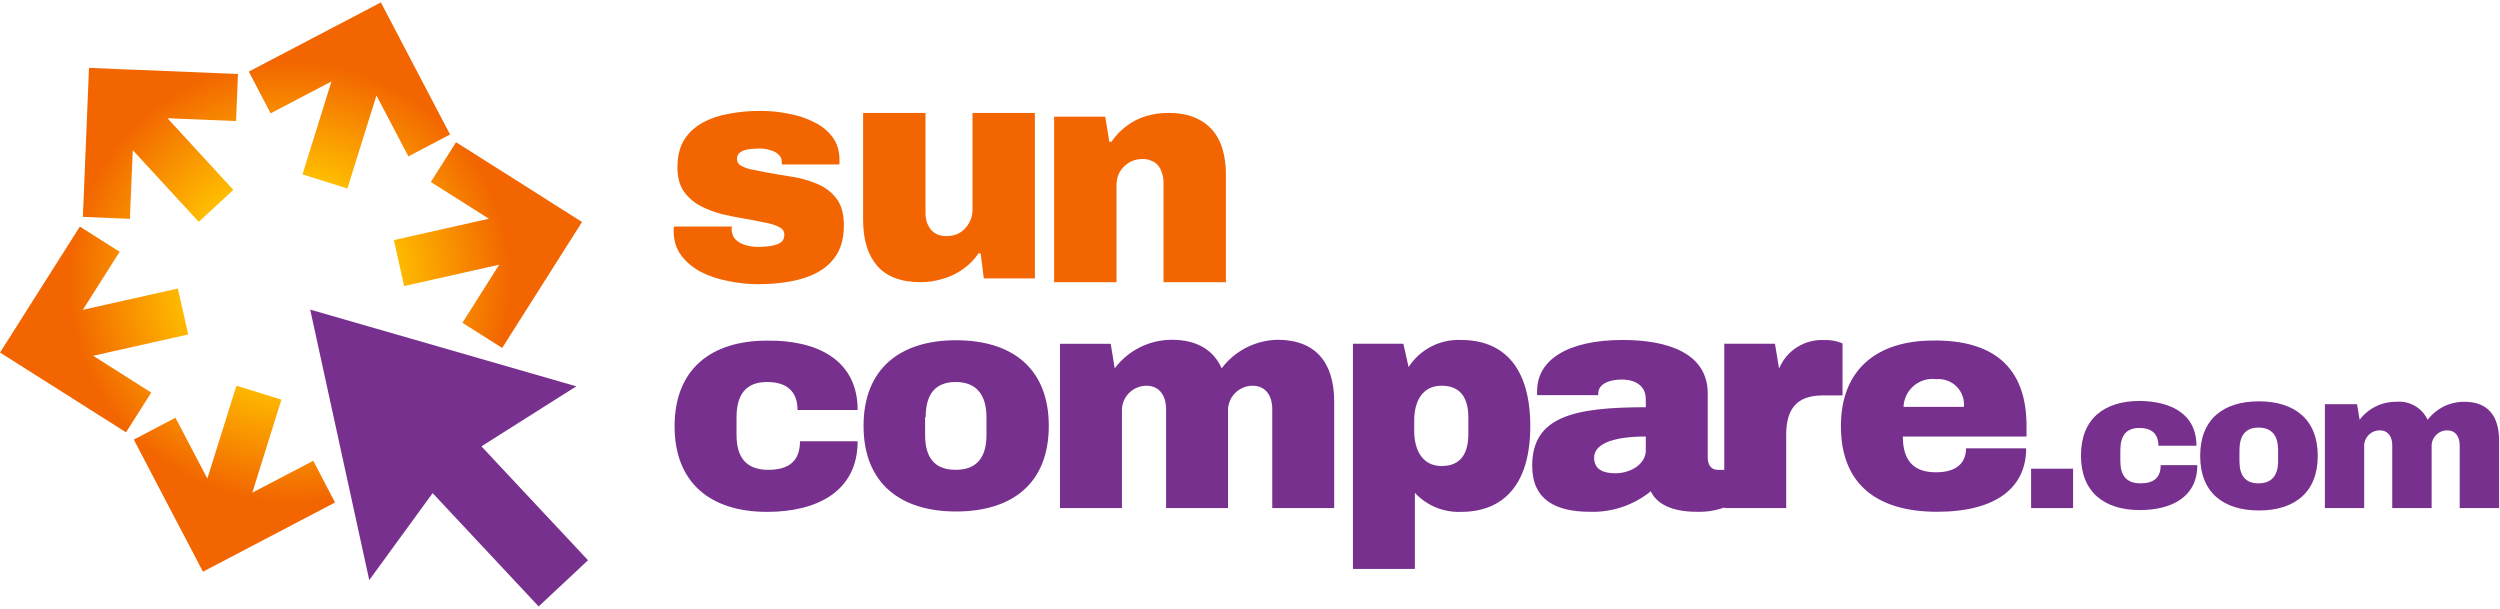
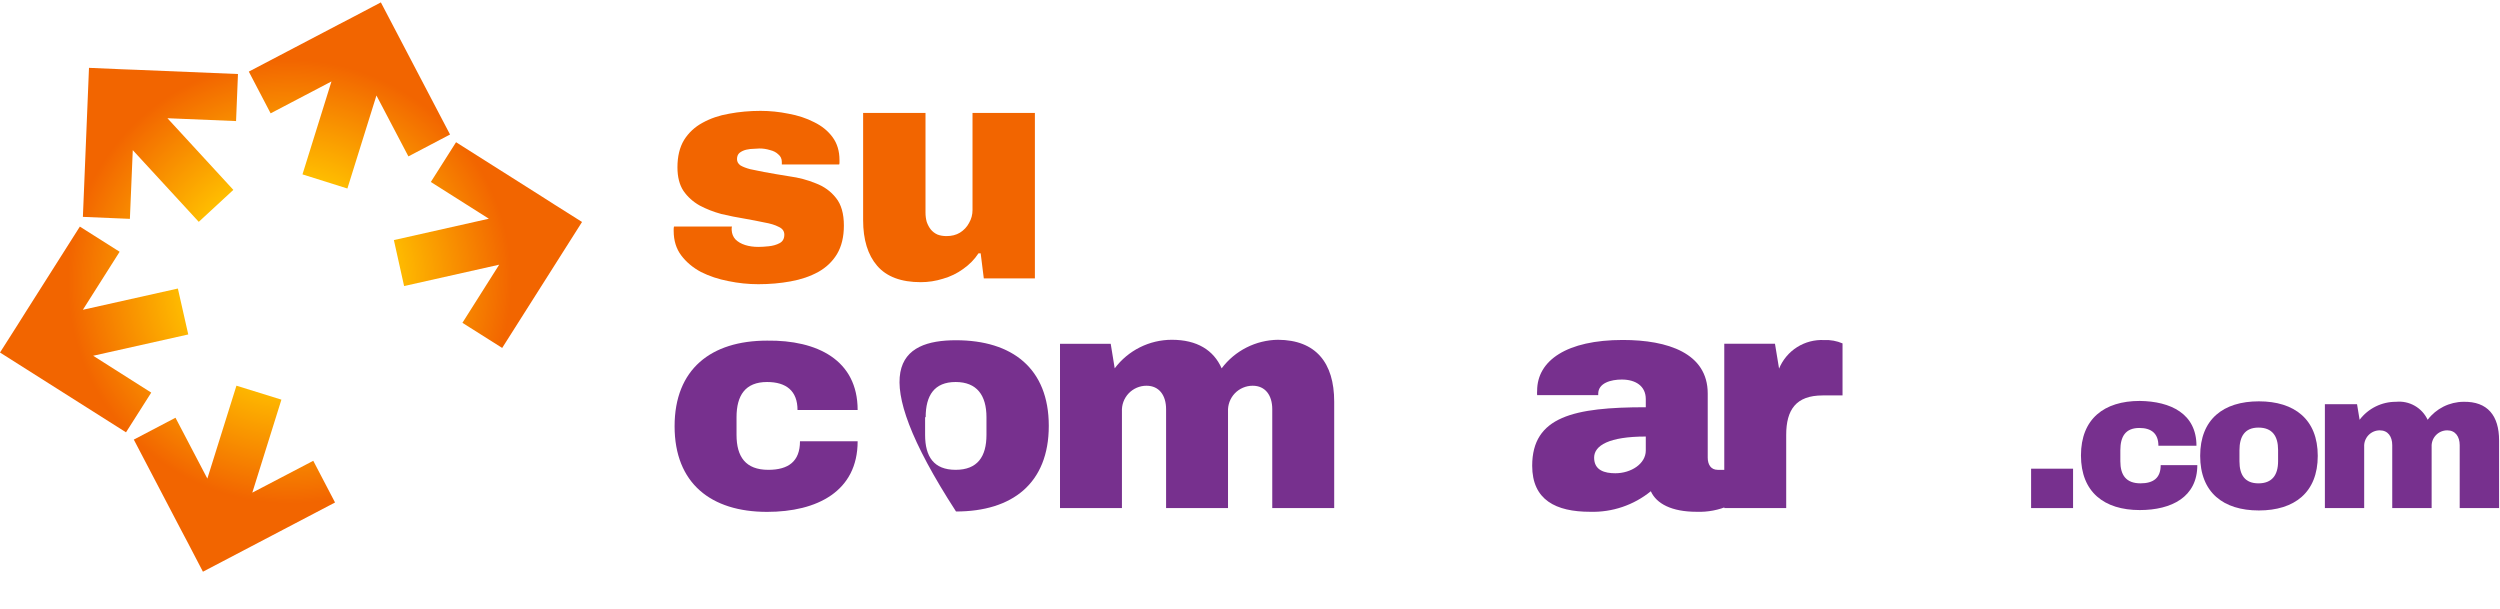
<svg xmlns="http://www.w3.org/2000/svg" width="320" height="78" viewBox="0 0 320 78" fill="none">
  <g clip-path="url(#clip0_554_5288)">
    <path d="M2.291 41.523L0 45.122L16.129 55.337L19.358 50.254L11.925 45.536L24.097 42.81L22.767 36.932L10.606 39.652L15.313 32.226L10.221 29.004L3.233 40.023L2.291 41.523Z" fill="url(#paint0_radial_554_5288)" />
    <path d="M70.891 26.135L74.5 28.411L64.279 44.536L59.19 41.32L63.895 33.88L51.725 36.614L50.416 30.73L62.574 27.996L55.146 23.292L58.374 18.203L69.399 25.182L70.891 26.135Z" fill="url(#paint1_radial_554_5288)" />
    <path d="M15.654 8.868L11.391 8.684L10.61 27.759L16.626 28.013L16.995 19.218L25.442 28.395L29.868 24.305L21.432 15.133L30.216 15.497L30.46 9.475L17.424 8.934L15.654 8.868Z" fill="url(#paint2_radial_554_5288)" />
    <path d="M24.004 69.395L25.975 73.179L42.885 64.318L40.098 58.981L32.296 63.059L36.021 51.155L30.265 49.367L26.541 61.259L22.463 53.47L17.127 56.269L23.176 67.83L24.004 69.395Z" fill="url(#paint3_radial_554_5288)" />
    <path d="M44.976 2.292L48.751 0.305L57.605 17.218L52.275 20.018L48.184 12.223L44.467 24.13L38.718 22.321L42.428 10.425L34.64 14.507L31.848 9.166L43.404 3.108L44.976 2.292Z" fill="url(#paint4_radial_554_5288)" />
-     <path d="M75.265 71.71L61.621 57.133L73.765 49.45L39.705 39.629L47.264 74.255L55.377 63.118L68.947 77.623L75.265 71.71Z" fill="#77308E" />
    <path d="M97.064 36.378C95.78 36.378 94.496 36.244 93.213 35.977C91.955 35.736 90.792 35.348 89.722 34.813C88.679 34.251 87.836 33.543 87.194 32.687C86.553 31.831 86.231 30.788 86.231 29.557C86.231 29.477 86.231 29.397 86.231 29.317C86.231 29.21 86.245 29.103 86.272 28.996H93.694C93.667 29.076 93.654 29.156 93.654 29.236C93.654 29.317 93.654 29.384 93.654 29.437C93.68 29.919 93.841 30.32 94.135 30.641C94.456 30.962 94.871 31.202 95.379 31.363C95.887 31.523 96.449 31.604 97.064 31.604C97.438 31.604 97.88 31.577 98.388 31.523C98.923 31.47 99.391 31.336 99.792 31.122C100.193 30.908 100.394 30.547 100.394 30.039C100.394 29.584 100.153 29.25 99.672 29.036C99.217 28.795 98.602 28.608 97.826 28.474C97.077 28.314 96.248 28.153 95.339 27.993C94.349 27.832 93.346 27.632 92.33 27.391C91.34 27.123 90.418 26.762 89.561 26.308C88.706 25.826 88.01 25.198 87.475 24.422C86.967 23.646 86.713 22.643 86.713 21.413C86.713 20.022 86.994 18.859 87.556 17.923C88.144 16.986 88.933 16.251 89.923 15.716C90.939 15.154 92.076 14.767 93.333 14.553C94.617 14.312 95.954 14.191 97.345 14.191C98.549 14.191 99.739 14.312 100.916 14.553C102.119 14.767 103.216 15.127 104.205 15.636C105.195 16.117 105.984 16.759 106.572 17.561C107.161 18.364 107.455 19.34 107.455 20.49C107.455 20.57 107.455 20.677 107.455 20.811C107.455 20.918 107.442 20.998 107.415 21.052H100.073V20.731C100.073 20.33 99.926 20.009 99.632 19.768C99.364 19.501 99.003 19.313 98.549 19.206C98.12 19.073 97.679 19.006 97.224 19.006C97.064 19.006 96.823 19.019 96.502 19.046C96.181 19.046 95.847 19.086 95.499 19.166C95.178 19.247 94.897 19.38 94.657 19.567C94.443 19.755 94.336 20.022 94.336 20.37C94.336 20.691 94.483 20.958 94.777 21.172C95.098 21.36 95.513 21.52 96.021 21.654C96.556 21.761 97.144 21.881 97.786 22.015C98.802 22.202 99.899 22.389 101.076 22.576C102.253 22.737 103.363 23.031 104.406 23.459C105.476 23.86 106.345 24.489 107.014 25.345C107.682 26.174 108.017 27.351 108.017 28.875C108.017 30.32 107.722 31.537 107.134 32.526C106.546 33.489 105.743 34.251 104.727 34.813C103.71 35.375 102.533 35.776 101.196 36.017C99.886 36.258 98.508 36.378 97.064 36.378Z" fill="#F26500" />
    <path d="M117.863 36.118C115.348 36.118 113.49 35.422 112.286 34.032C111.082 32.641 110.48 30.688 110.48 28.174V14.453H118.464V27.211C118.464 27.639 118.518 28.041 118.625 28.415C118.759 28.789 118.932 29.11 119.146 29.378C119.361 29.645 119.641 29.859 119.989 30.02C120.336 30.154 120.725 30.22 121.152 30.22C121.821 30.22 122.396 30.073 122.877 29.779C123.386 29.458 123.773 29.044 124.041 28.535C124.335 28.027 124.482 27.479 124.482 26.89V14.453H132.466V35.637H125.927L125.526 32.427H125.245C124.736 33.203 124.081 33.871 123.279 34.433C122.503 34.995 121.647 35.409 120.711 35.677C119.775 35.971 118.826 36.118 117.863 36.118Z" fill="#F26500" />
-     <path d="M134.93 36.118V14.935H141.47L141.991 18.144H142.272C142.834 17.315 143.489 16.633 144.238 16.098C144.987 15.536 145.816 15.122 146.725 14.854C147.635 14.587 148.571 14.453 149.534 14.453C151.219 14.453 152.596 14.774 153.666 15.416C154.763 16.031 155.579 16.927 156.113 18.104C156.648 19.281 156.916 20.712 156.916 22.397V36.118H148.932V23.36C148.932 22.905 148.865 22.504 148.731 22.156C148.624 21.782 148.464 21.461 148.25 21.193C148.036 20.926 147.755 20.725 147.407 20.591C147.086 20.431 146.699 20.351 146.244 20.351C145.575 20.351 144.987 20.511 144.479 20.832C143.997 21.126 143.609 21.528 143.315 22.036C143.048 22.517 142.914 23.066 142.914 23.681V36.118H134.93Z" fill="#F26500" />
    <path d="M109.778 52.477H102.082C102.082 50.042 100.645 48.897 98.185 48.897C95.396 48.897 94.276 50.614 94.276 53.403V55.668C94.276 58.457 95.433 60.138 98.343 60.138C100.925 60.138 102.398 59.054 102.398 56.484H109.778C109.778 62.89 104.59 65.52 98.185 65.52C91.012 65.52 86.348 61.867 86.348 54.56C86.348 47.253 91.012 43.6 98.185 43.6C104.59 43.515 109.778 46.072 109.778 52.477Z" fill="#77308E" />
-     <path d="M134.245 54.511C134.245 61.891 129.544 65.471 122.371 65.471C115.198 65.471 110.534 61.818 110.534 54.511C110.534 47.204 115.198 43.551 122.371 43.551C129.544 43.551 134.245 47.143 134.245 54.511ZM118.413 53.403V55.668C118.413 58.457 119.534 60.137 122.322 60.137C125.111 60.137 126.268 58.457 126.268 55.668V53.403C126.268 50.614 125.05 48.897 122.322 48.897C119.595 48.897 118.486 50.614 118.486 53.403H118.413Z" fill="#77308E" />
+     <path d="M134.245 54.511C134.245 61.891 129.544 65.471 122.371 65.471C110.534 47.204 115.198 43.551 122.371 43.551C129.544 43.551 134.245 47.143 134.245 54.511ZM118.413 53.403V55.668C118.413 58.457 119.534 60.137 122.322 60.137C125.111 60.137 126.268 58.457 126.268 55.668V53.403C126.268 50.614 125.05 48.897 122.322 48.897C119.595 48.897 118.486 50.614 118.486 53.403H118.413Z" fill="#77308E" />
    <path d="M170.777 51.408V65.035H162.849V52.37C162.849 50.616 161.972 49.374 160.341 49.374C159.913 49.373 159.489 49.46 159.096 49.629C158.703 49.797 158.347 50.043 158.052 50.353C157.757 50.663 157.529 51.03 157.38 51.431C157.231 51.832 157.165 52.259 157.186 52.686V65.035H149.259V52.37C149.259 50.616 148.382 49.374 146.75 49.374C146.323 49.373 145.9 49.46 145.507 49.629C145.114 49.797 144.76 50.044 144.466 50.354C144.172 50.664 143.944 51.031 143.796 51.432C143.649 51.833 143.585 52.26 143.608 52.686V65.035H135.68V44.004H142.171L142.682 47.146C143.534 46.012 144.637 45.092 145.905 44.458C147.173 43.824 148.572 43.493 149.989 43.492C153.217 43.492 155.336 44.807 156.371 47.146C157.213 46.026 158.301 45.115 159.551 44.482C160.801 43.848 162.179 43.51 163.58 43.492C168.415 43.517 170.777 46.427 170.777 51.408Z" fill="#77308E" />
-     <path d="M195.876 54.56C195.876 61.867 192.576 65.52 186.998 65.52C185.899 65.562 184.803 65.366 183.785 64.946C182.768 64.526 181.853 63.891 181.104 63.084V72.827H173.176V44.002H179.631L180.3 46.985C181.017 45.873 182.012 44.967 183.187 44.358C184.362 43.75 185.676 43.459 186.998 43.515C192.576 43.515 195.876 47.144 195.876 54.56ZM181.019 53.842V55.157C181.019 57.592 182.054 59.65 184.526 59.65C186.998 59.65 187.948 58.019 187.948 55.546V53.44C187.948 51.004 186.998 49.372 184.526 49.372C182.054 49.372 181.019 51.369 181.019 53.842Z" fill="#77308E" />
    <path d="M218.589 50.372V58.58C218.589 59.456 218.991 60.139 219.867 60.139H221.304V64.718C220.002 65.291 218.586 65.562 217.164 65.509C213.973 65.509 212.025 64.474 211.306 62.879C209.116 64.659 206.358 65.593 203.536 65.509C199.152 65.509 196.12 63.999 196.12 59.615C196.12 53.319 201.466 52.126 210.661 52.126V51.09C210.661 49.373 209.309 48.581 207.592 48.581C206.204 48.581 204.572 49.02 204.572 50.408V50.579H196.753C196.736 50.392 196.736 50.205 196.753 50.019C196.753 46.146 200.541 43.516 207.714 43.516C213.474 43.516 218.589 45.196 218.589 50.372ZM204.048 58.58C204.048 60.212 205.4 60.577 206.764 60.577C208.785 60.577 210.661 59.359 210.661 57.666V55.876C205.96 55.876 204.048 57.021 204.048 58.58Z" fill="#77308E" />
    <path d="M235.844 43.954V50.615H233.299C229.864 50.615 228.634 52.478 228.634 55.669V65.034H220.707V44.002H227.197L227.721 47.181C228.186 46.049 228.991 45.09 230.025 44.435C231.06 43.781 232.271 43.464 233.493 43.528C234.299 43.489 235.103 43.635 235.844 43.954Z" fill="#77308E" />
-     <path d="M259.396 54.511V55.875H243.564C243.564 58.773 244.782 60.454 247.79 60.454C250.616 60.454 251.651 59.102 251.651 57.385H259.347C259.347 62.402 255.523 65.507 247.949 65.507C240.374 65.507 235.637 62.086 235.637 54.547C235.637 47.24 240.301 43.587 247.474 43.587C255.085 43.514 259.396 46.948 259.396 54.511ZM243.65 52.075H251.383C251.426 51.599 251.363 51.119 251.201 50.67C251.038 50.22 250.778 49.812 250.44 49.474C250.102 49.136 249.694 48.876 249.244 48.714C248.795 48.551 248.315 48.489 247.839 48.531C247.323 48.465 246.799 48.507 246.3 48.656C245.802 48.805 245.34 49.057 244.945 49.396C244.55 49.734 244.231 50.152 244.008 50.622C243.785 51.092 243.663 51.604 243.65 52.124V52.075Z" fill="#77308E" />
    <path d="M259.981 65.034V59.992H265.352V65.034H259.981Z" fill="#77308E" />
    <path d="M281.147 57.056H276.276C276.276 55.485 275.374 54.779 273.84 54.779C272.062 54.779 271.404 55.875 271.404 57.641V59.041C271.404 60.807 272.135 61.867 273.986 61.867C275.63 61.867 276.568 61.184 276.568 59.541H281.256C281.256 63.62 277.956 65.288 273.889 65.288C269.334 65.288 266.363 62.987 266.363 58.298C266.363 53.61 269.334 51.32 273.889 51.32C277.847 51.369 281.147 52.952 281.147 57.056Z" fill="#77308E" />
    <path d="M296.673 58.349C296.673 63.038 293.69 65.339 289.135 65.339C284.581 65.339 281.622 63.038 281.622 58.349C281.622 53.661 284.581 51.371 289.135 51.371C293.69 51.371 296.673 53.673 296.673 58.349ZM286.651 57.643V59.043C286.651 60.809 287.357 61.869 289.087 61.869C290.816 61.869 291.595 60.809 291.595 59.043V57.594C291.595 55.828 290.853 54.732 289.087 54.732C287.321 54.732 286.651 55.877 286.651 57.643Z" fill="#77308E" />
    <path d="M319.883 56.374V65.033H314.841V56.983C314.841 55.875 314.281 55.084 313.246 55.084C312.974 55.083 312.705 55.138 312.455 55.245C312.206 55.353 311.98 55.509 311.794 55.707C311.607 55.904 311.462 56.137 311.368 56.392C311.275 56.647 311.234 56.919 311.249 57.19V65.033H306.207V56.983C306.207 55.875 305.659 55.084 304.612 55.084C304.34 55.083 304.071 55.138 303.821 55.245C303.572 55.353 303.346 55.509 303.159 55.707C302.972 55.904 302.828 56.137 302.734 56.392C302.64 56.647 302.6 56.919 302.615 57.19V65.033H297.585V51.735H301.701L302.03 53.732C302.574 53.011 303.28 52.428 304.09 52.029C304.899 51.629 305.791 51.424 306.694 51.43C307.524 51.347 308.358 51.524 309.083 51.937C309.807 52.349 310.385 52.976 310.737 53.732C311.276 53.023 311.969 52.446 312.765 52.047C313.561 51.648 314.438 51.437 315.328 51.43C318.409 51.369 319.883 53.208 319.883 56.374Z" fill="#77308E" />
  </g>
  <defs>
    <radialGradient id="paint0_radial_554_5288" cx="0" cy="0" r="1" gradientUnits="userSpaceOnUse" gradientTransform="translate(37.079 36.044) rotate(165.551) scale(37.86 37.86)">
      <stop offset="0.35" stop-color="#FFBF00" />
      <stop offset="0.75" stop-color="#F26500" />
    </radialGradient>
    <radialGradient id="paint1_radial_554_5288" cx="0" cy="0" r="1" gradientUnits="userSpaceOnUse" gradientTransform="translate(37.079 36.045) rotate(165.551) scale(37.86 37.86)">
      <stop offset="0.35" stop-color="#FFBF00" />
      <stop offset="0.75" stop-color="#F26500" />
    </radialGradient>
    <radialGradient id="paint2_radial_554_5288" cx="0" cy="0" r="1" gradientUnits="userSpaceOnUse" gradientTransform="translate(37.078 36.042) rotate(165.551) scale(37.86)">
      <stop offset="0.35" stop-color="#FFBF00" />
      <stop offset="0.75" stop-color="#F26500" />
    </radialGradient>
    <radialGradient id="paint3_radial_554_5288" cx="0" cy="0" r="1" gradientUnits="userSpaceOnUse" gradientTransform="translate(37.079 36.043) rotate(165.551) scale(37.86 37.86)">
      <stop offset="0.35" stop-color="#FFBF00" />
      <stop offset="0.75" stop-color="#F26500" />
    </radialGradient>
    <radialGradient id="paint4_radial_554_5288" cx="0" cy="0" r="1" gradientUnits="userSpaceOnUse" gradientTransform="translate(37.078 36.044) rotate(165.551) scale(37.86 37.86)">
      <stop offset="0.35" stop-color="#FFBF00" />
      <stop offset="0.75" stop-color="#F26500" />
    </radialGradient>
    <clipPath id="clip0_554_5288">
      <rect width="320" height="77.344" fill="white" transform="translate(0 0.305)" />
    </clipPath>
  </defs>
</svg>